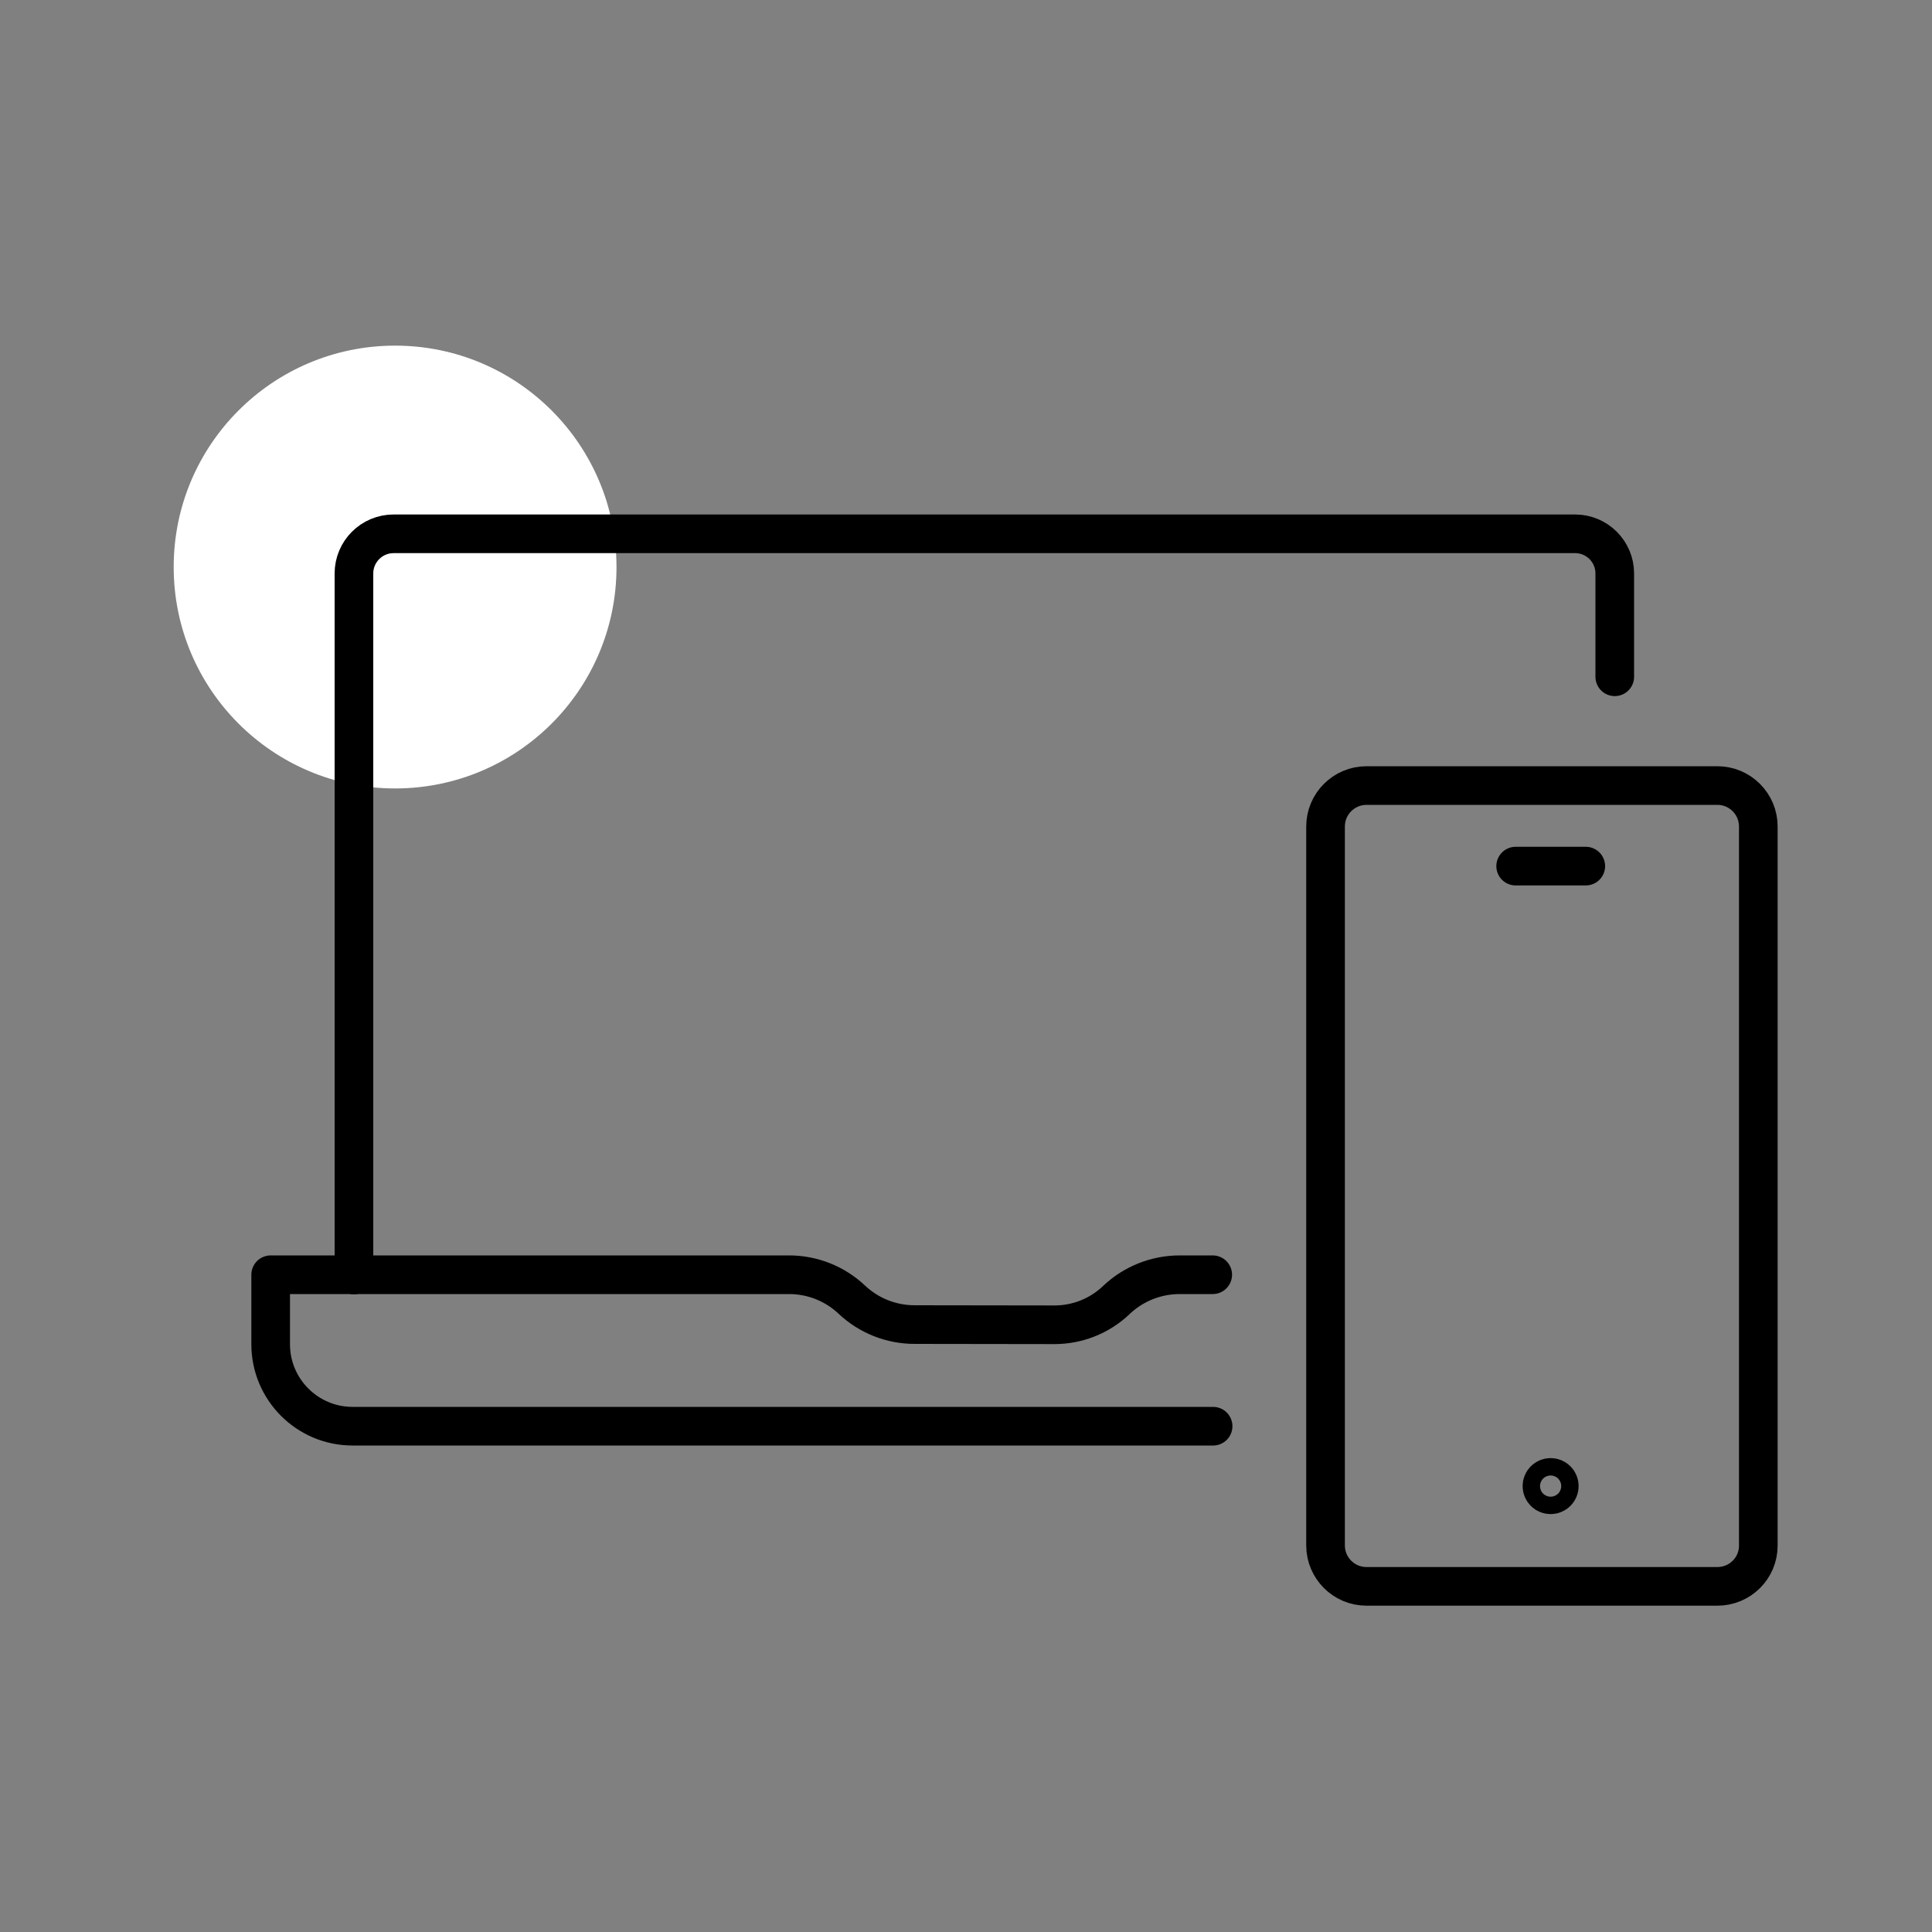
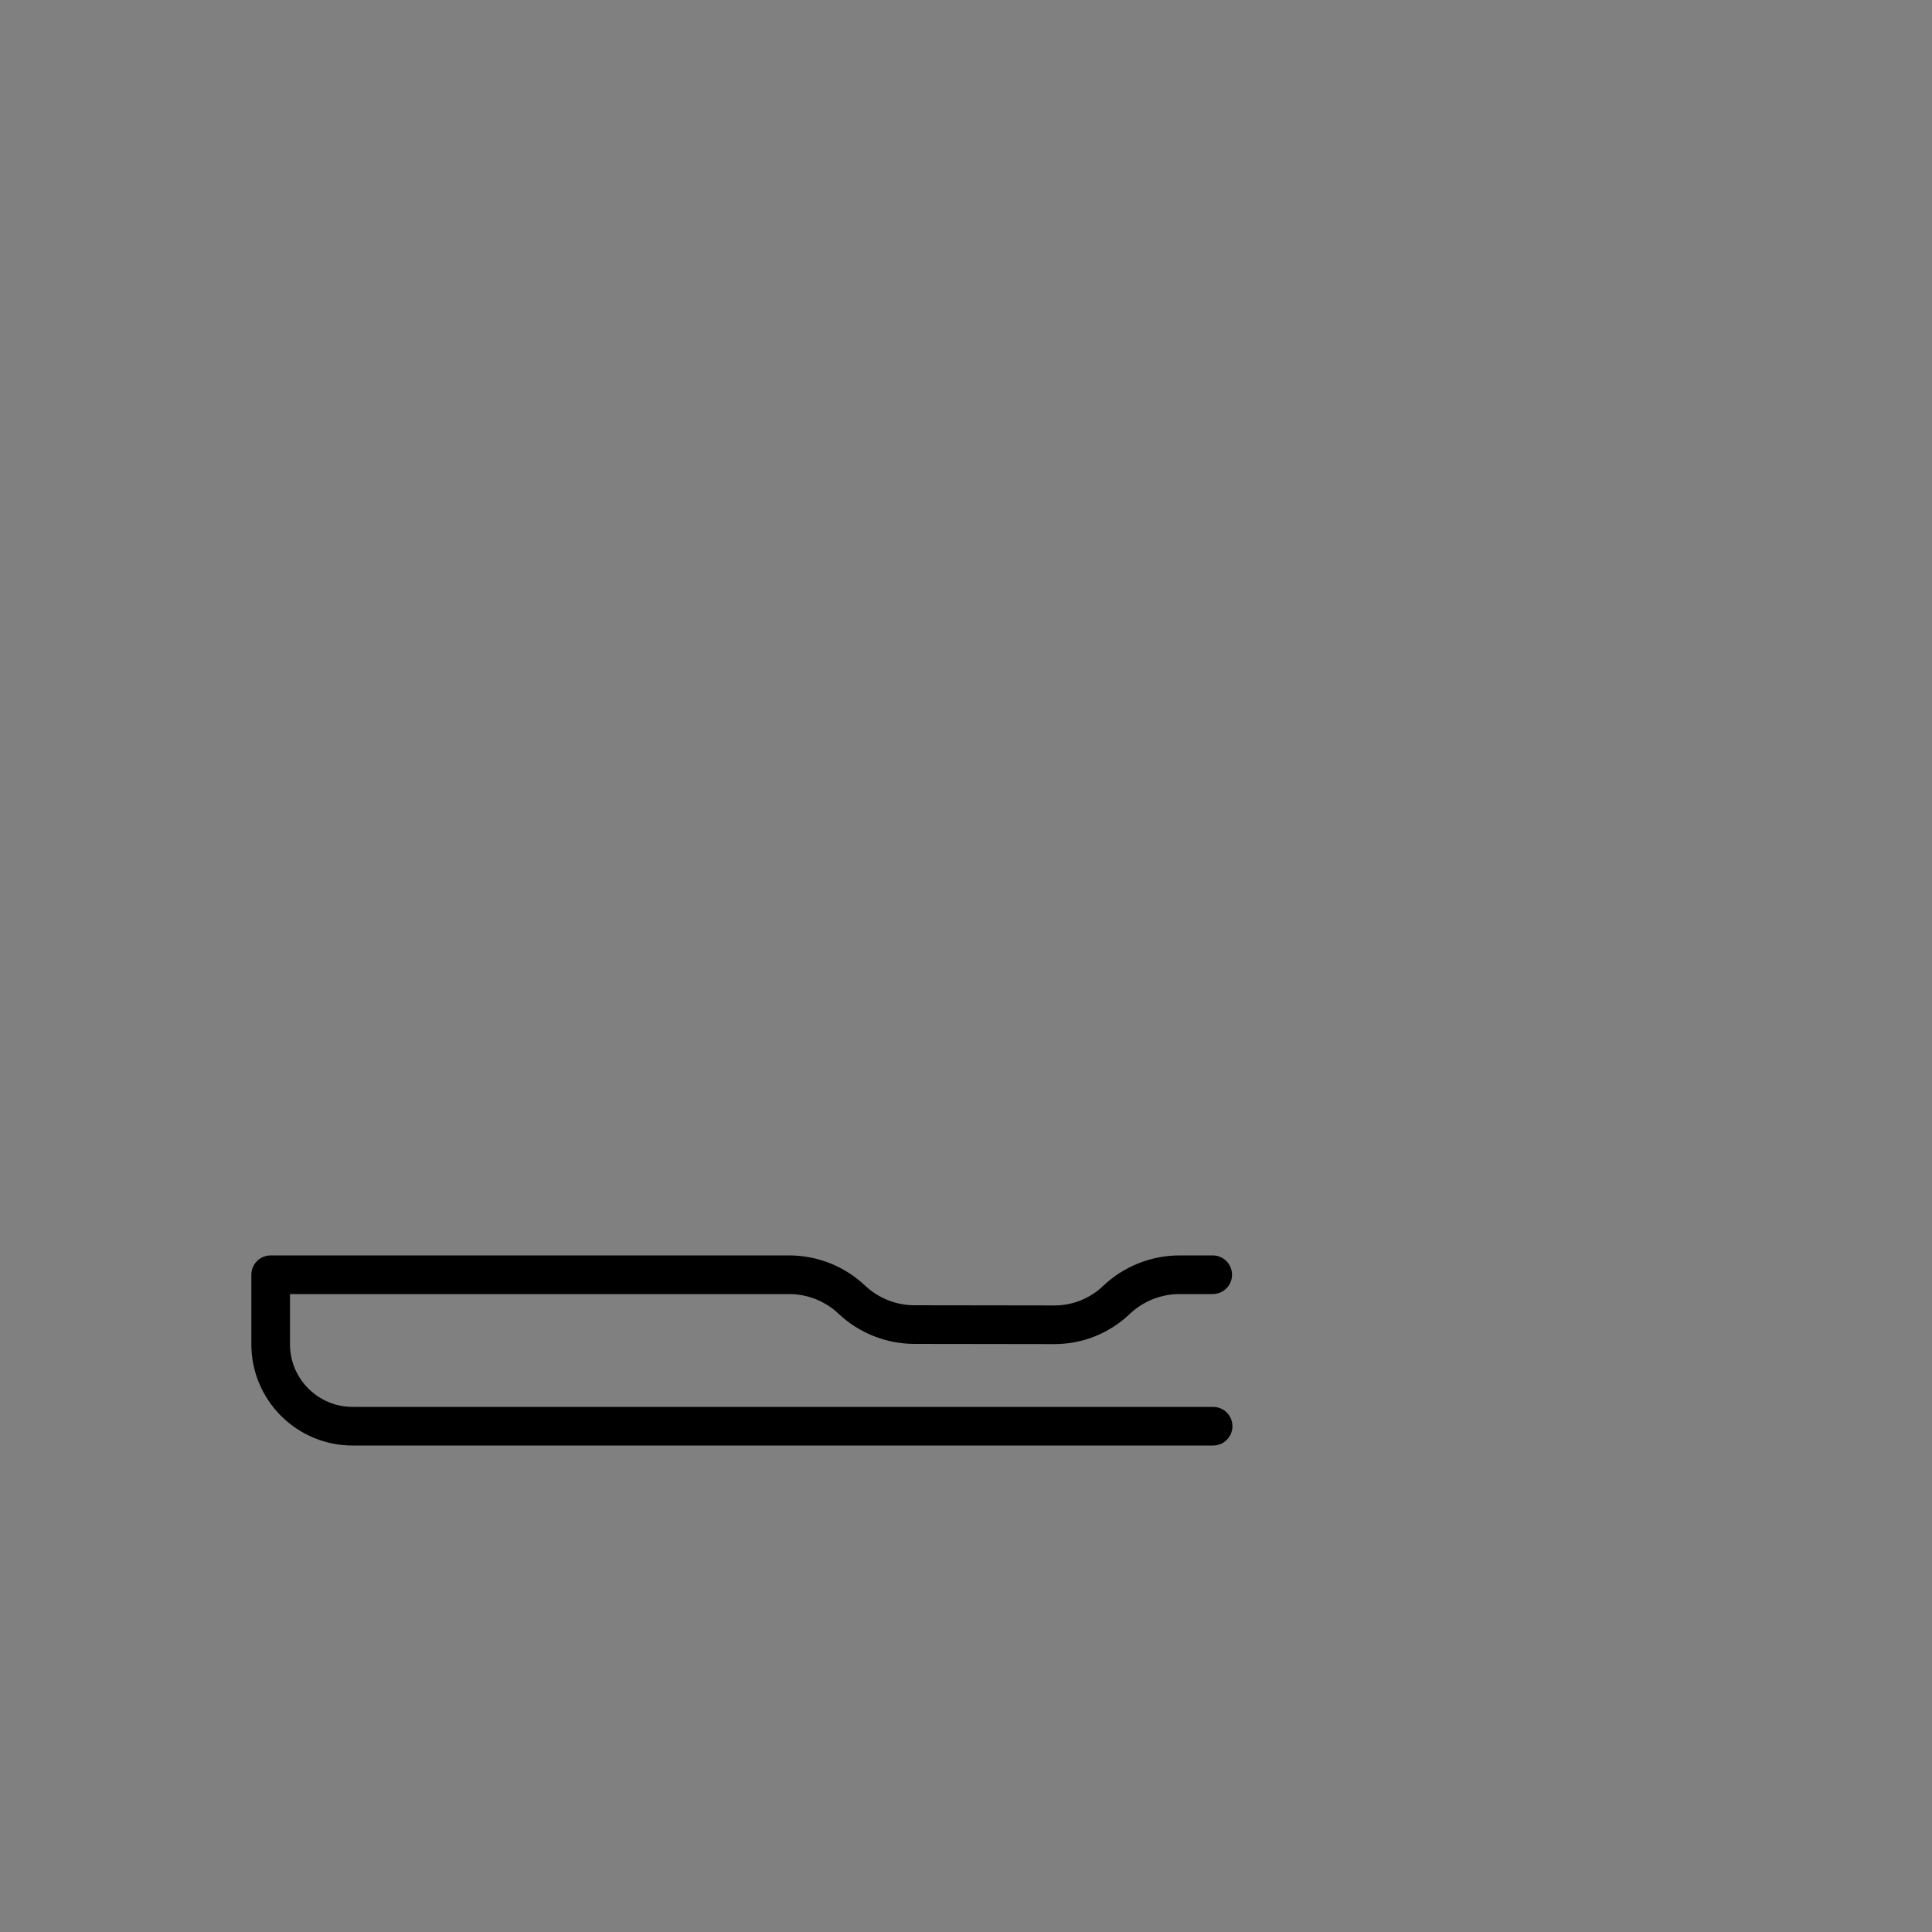
<svg xmlns="http://www.w3.org/2000/svg" version="1.1" id="Layer_1" x="0px" y="0px" viewBox="0 0 100 100" style="enable-background:new 0 0 100 100;" xml:space="preserve">
  <rect x="0" y="0" width="100" height="100" fill="#808080" stroke="none" />
  <style type="text/css">
	.st0{fill:#FFDA30;}
	.st1{fill:none;stroke:#000000;stroke-width:2;stroke-linecap:round;stroke-linejoin:round;stroke-miterlimit:10;}
	.st2{fill:#FFFFFF;}
	.st3{fill:none;stroke:#000000;stroke-width:2.2;stroke-linecap:round;stroke-linejoin:round;stroke-miterlimit:10;}
	.st4{stroke:#000000;stroke-width:0.5;stroke-miterlimit:10;}
	.st5{fill:none;stroke:#000000;stroke-width:2;stroke-miterlimit:10;}
</style>
  <g>
-     <circle class="st2" cx="20.45" cy="29.35" r="11.46" />
-     <path class="st1" d="M88.89,82.11H70.73c-1.17,0-2.12-0.95-2.12-2.12V42.78c0-1.17,0.95-2.12,2.12-2.12h18.16   c1.17,0,2.12,0.95,2.12,2.12V80C91.01,81.17,90.06,82.11,88.89,82.11z" />
-     <circle class="st1" cx="80.26" cy="76.92" r="0.45" />
-     <line class="st1" x1="78.45" y1="44.83" x2="82.08" y2="44.83" />
-     <path class="st1" d="M18.32,65.99V29.68c0-1.13,0.92-2.05,2.05-2.05h61.16c1.13,0,2.05,0.92,2.05,2.05v5.35" />
    <path class="st1" d="M62.79,73.82H18.25c-2.34,0-4.24-1.9-4.24-4.24v-3.6h26.83c1.21,0,2.37,0.46,3.25,1.29h0   c0.88,0.83,2.04,1.29,3.25,1.29l7.24,0.01c1.18,0,2.32-0.45,3.18-1.26l0.03-0.03c0.89-0.84,2.06-1.3,3.27-1.3c0.81,0,0.53,0,1.71,0   " />
  </g>
</svg>